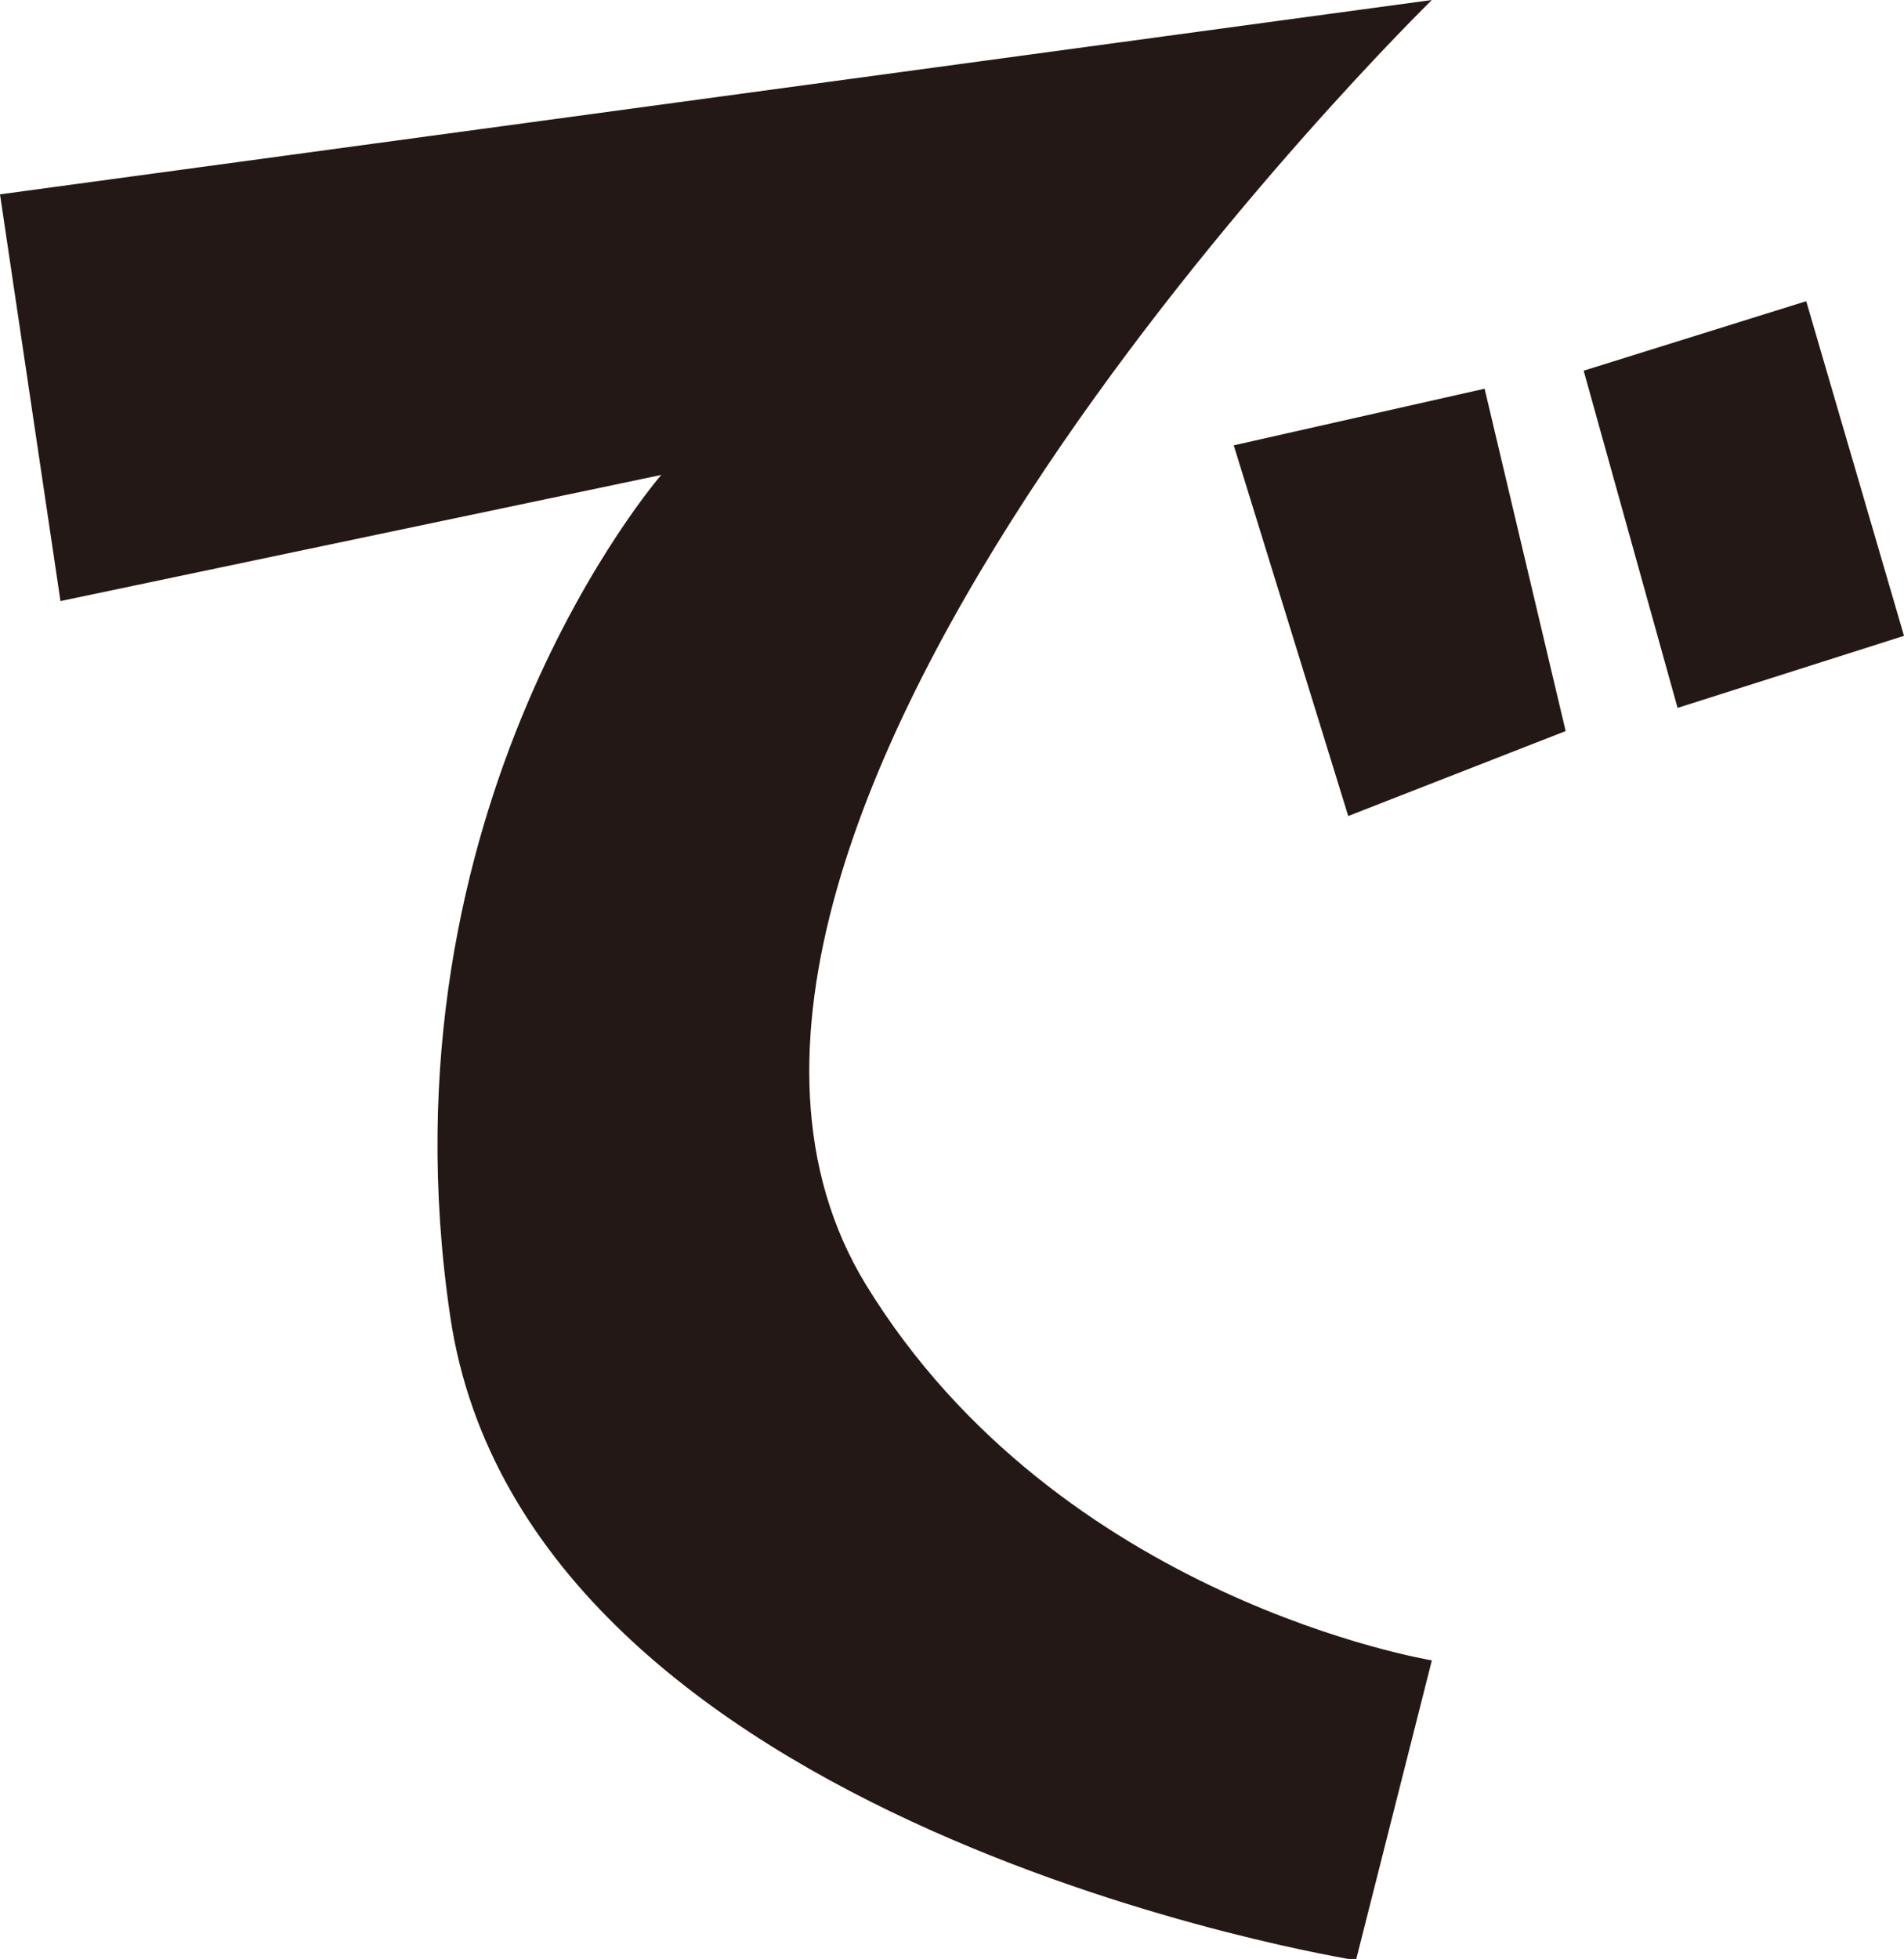
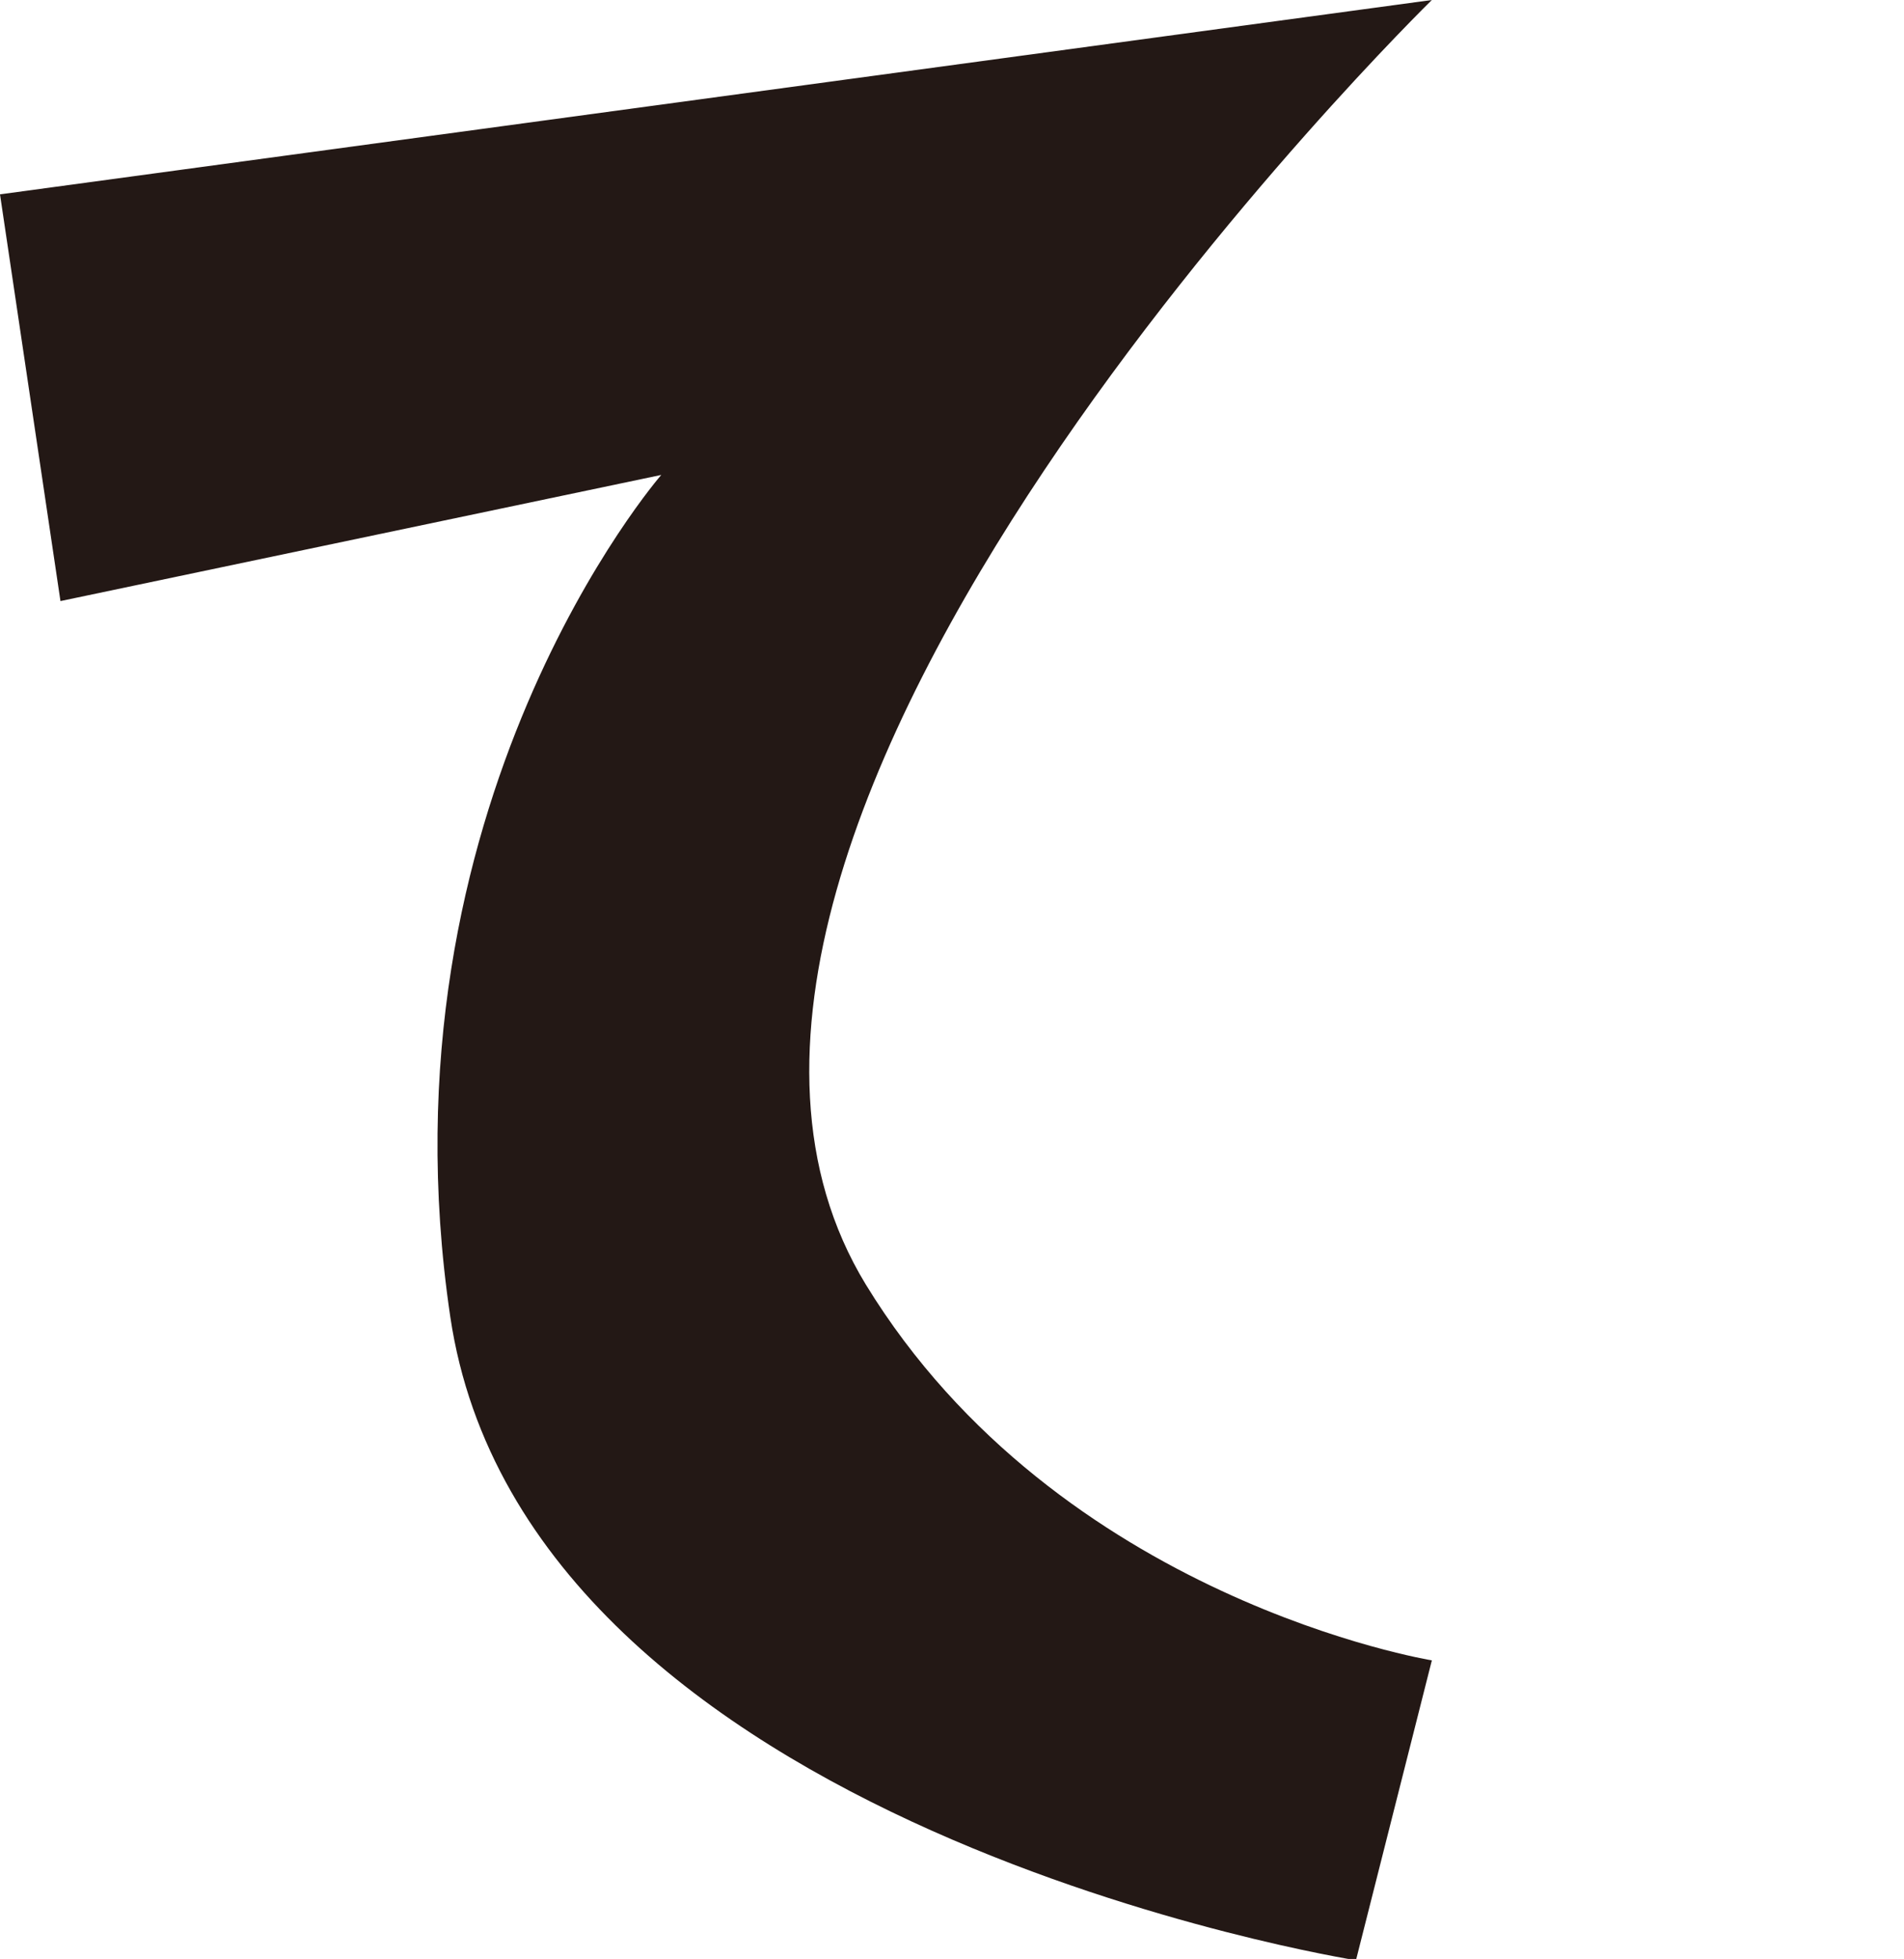
<svg xmlns="http://www.w3.org/2000/svg" id="_レイヤー_2" viewBox="0 0 14.8 15.22">
  <defs>
    <style>.cls-1{fill:#231815;stroke-width:0}</style>
  </defs>
  <g id="_基本">
    <path class="cls-1" d="M.47 4.67L0 1.51 11.13 0s-6.57 6.42-4.4 9.98c1.5 2.45 4.4 2.92 4.4 2.92l-.59 2.33s-6.45-1.02-7.04-5c-.59-3.98 1.64-6.54 1.64-6.54l-4.67.98z" />
-     <path class="cls-1" d="M10.48 6.34l-.89-2.88 1.95-.44.63 2.66-1.69.66zm2.56-.84l-.73-2.62 1.73-.54.76 2.6-1.76.56z" />
  </g>
</svg>